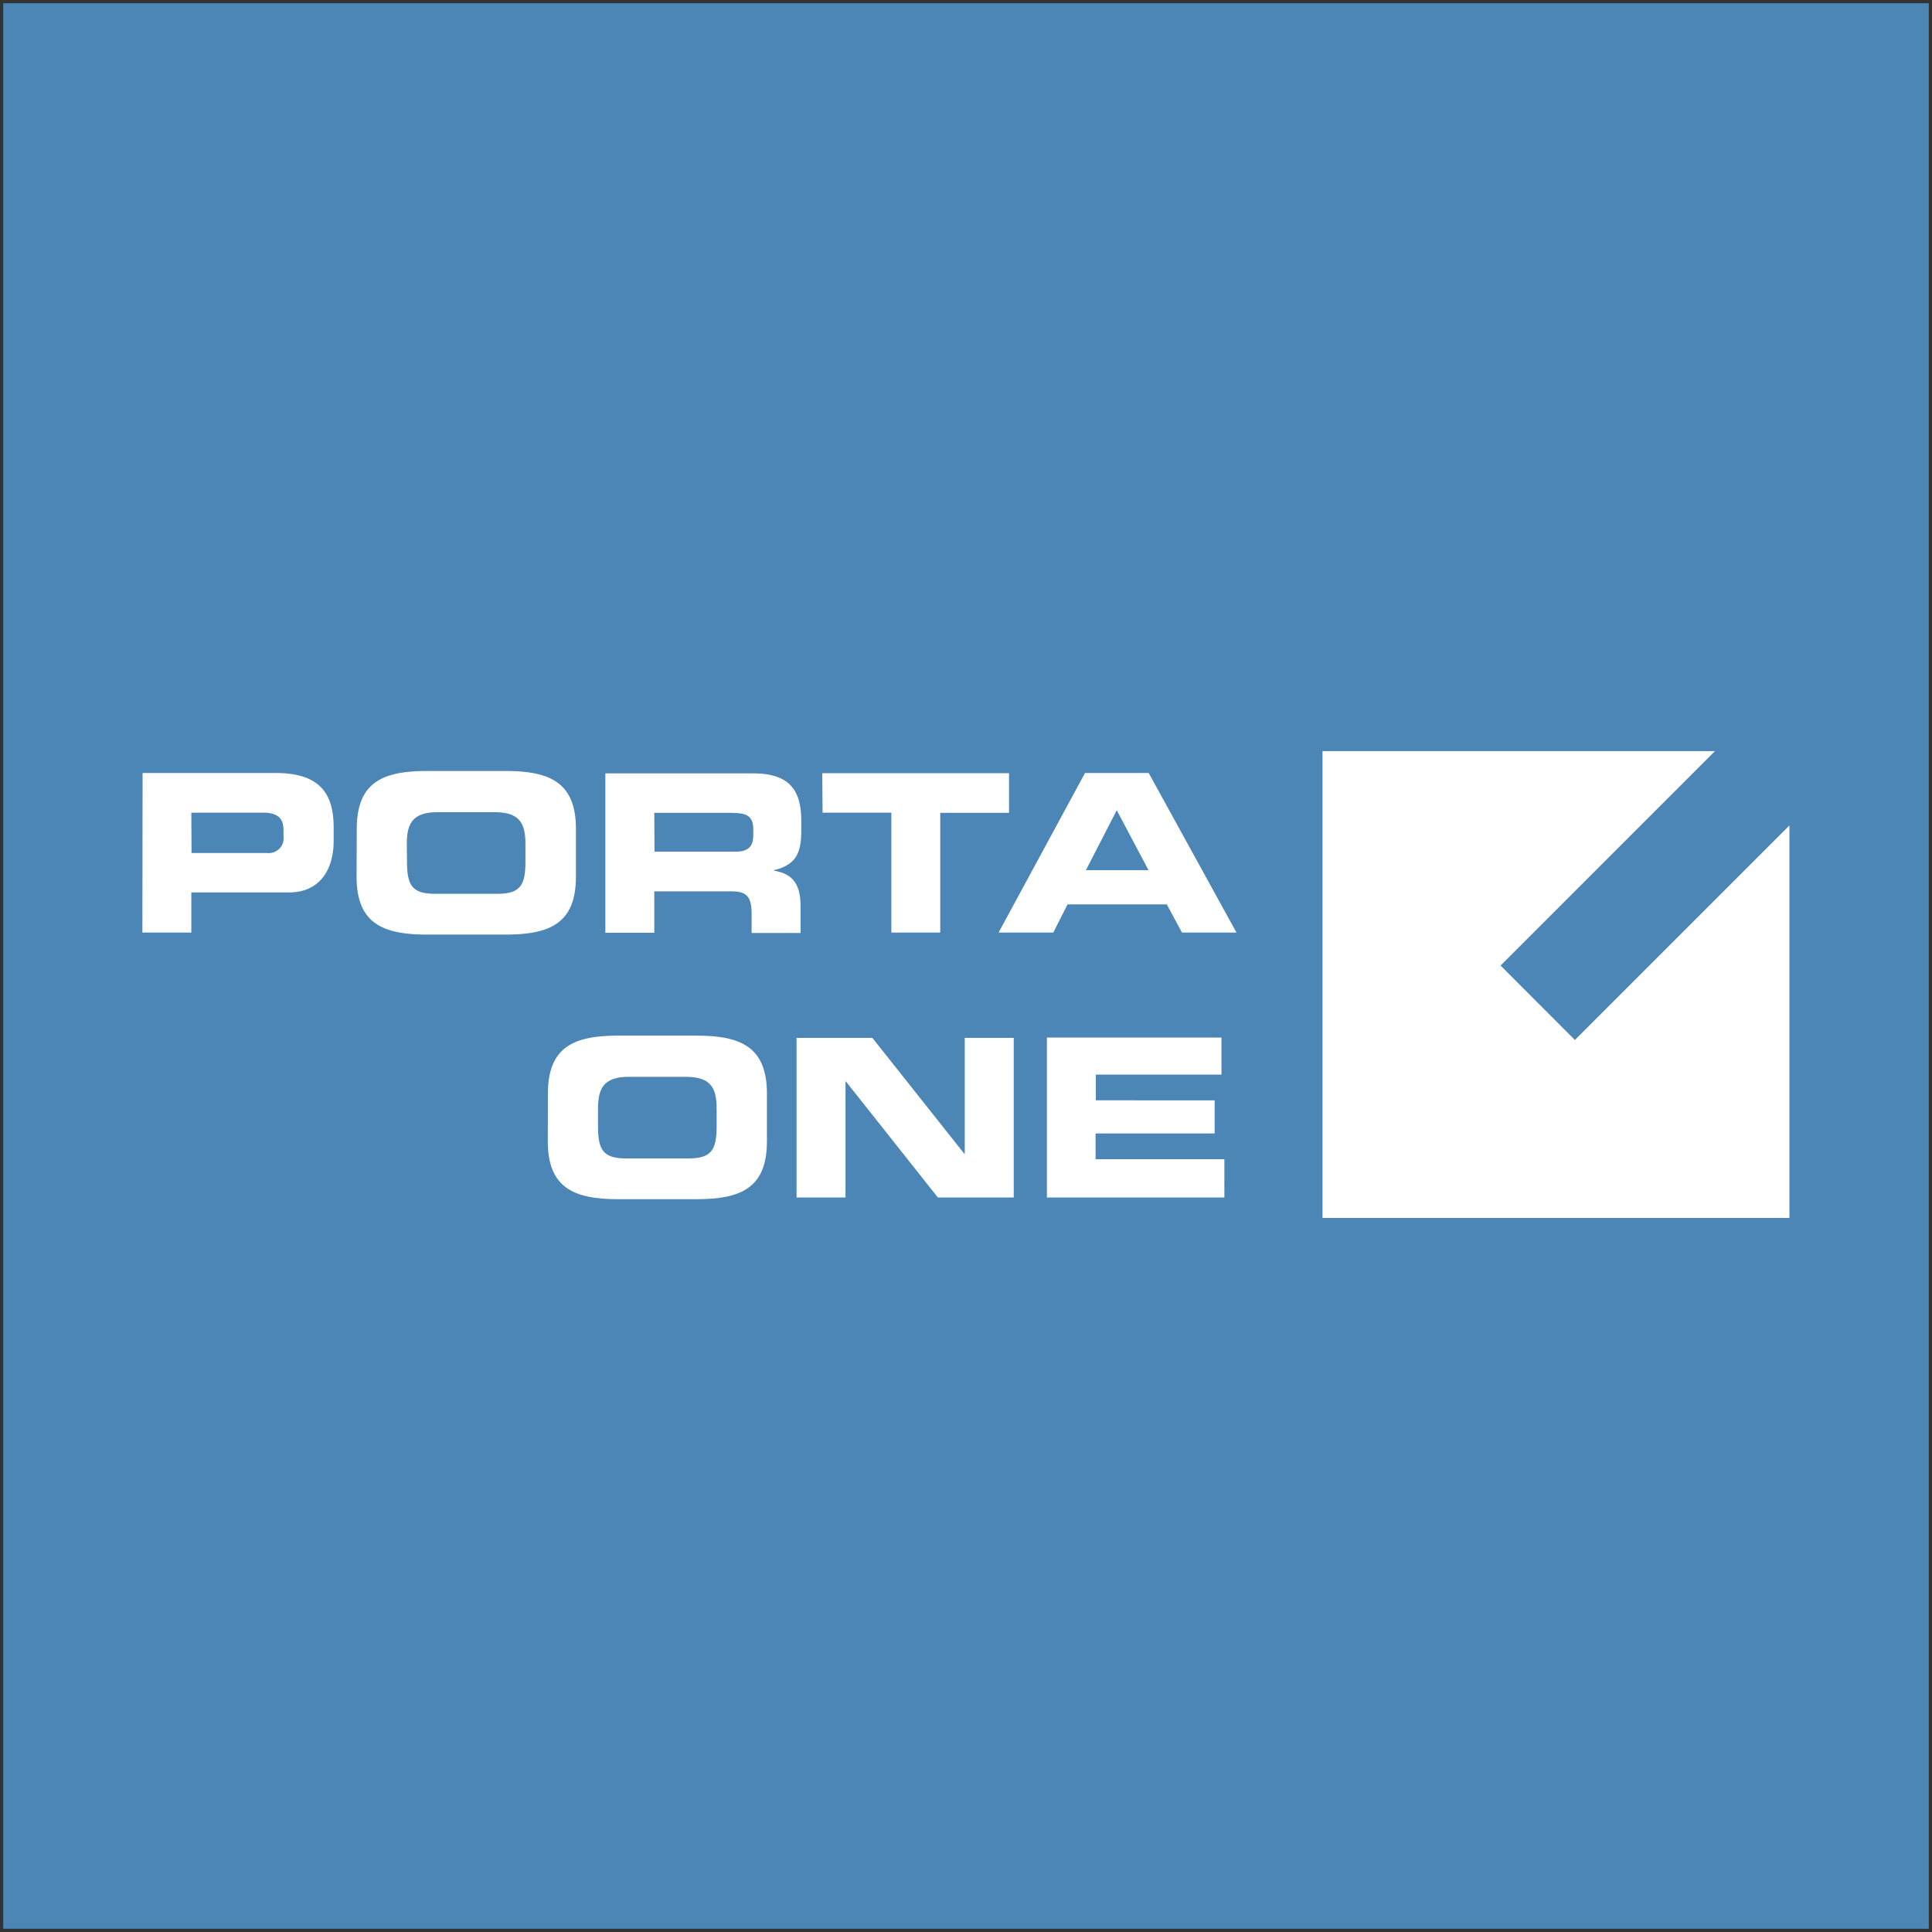
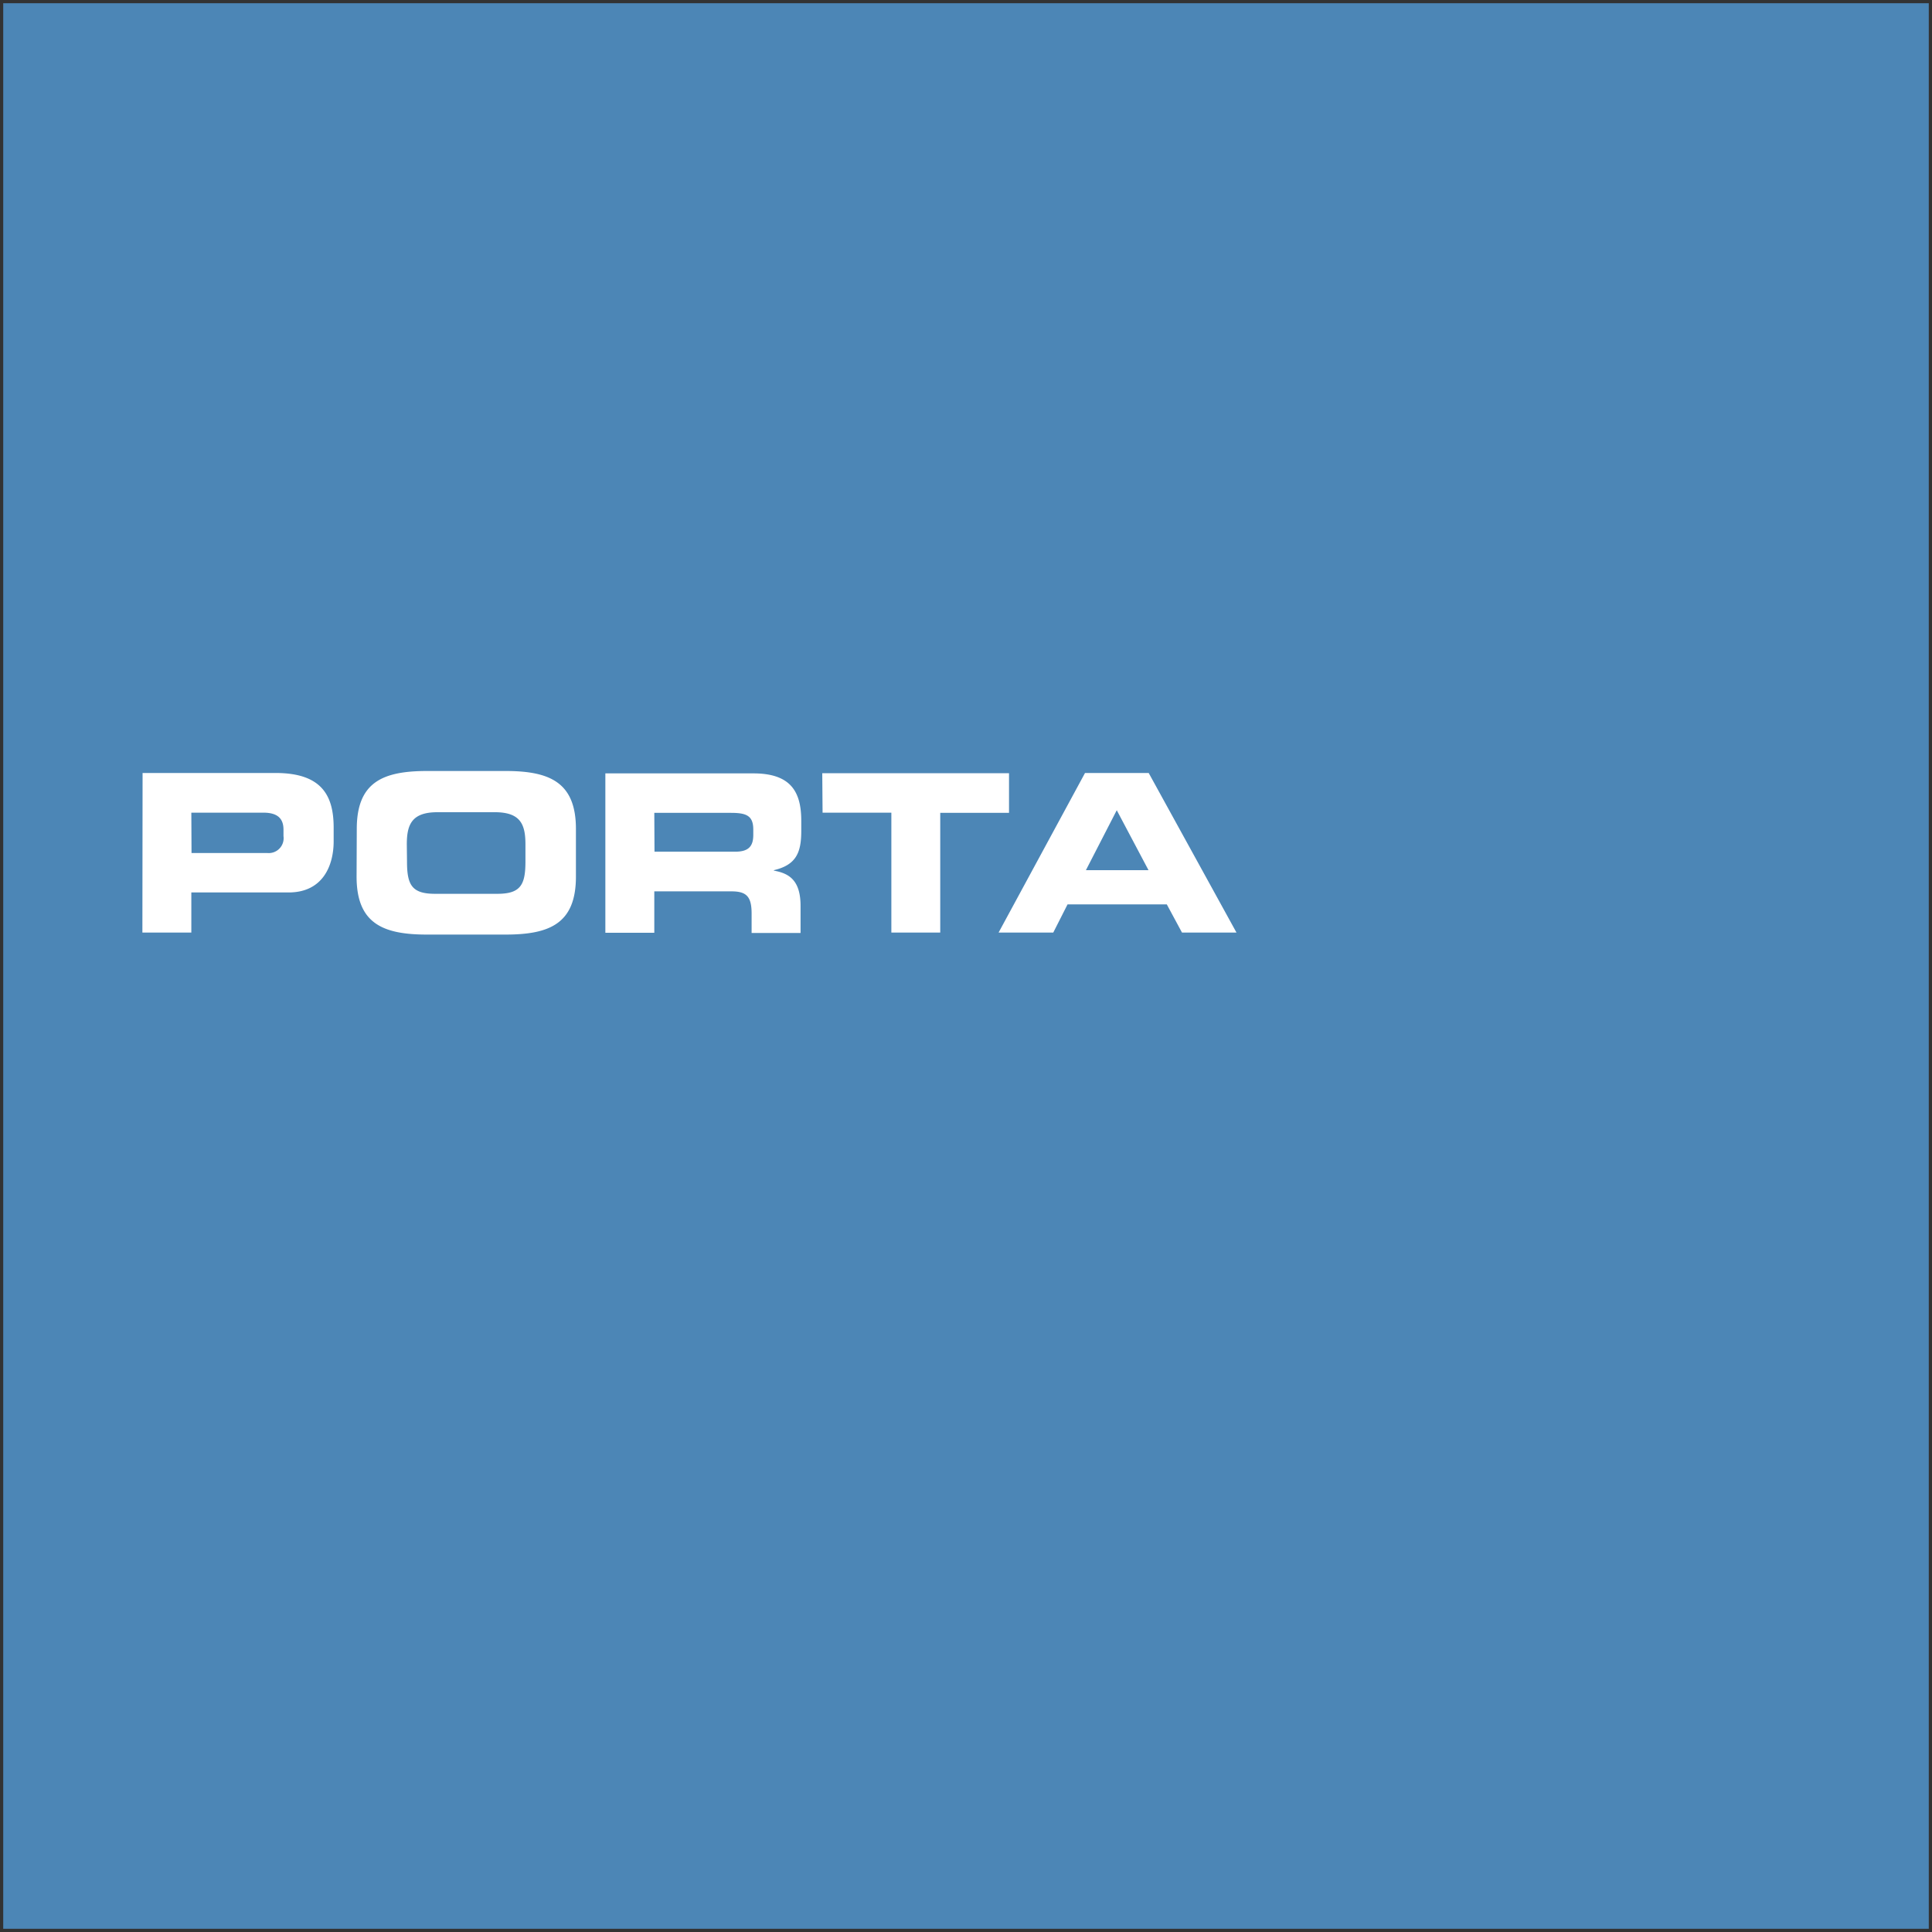
<svg xmlns="http://www.w3.org/2000/svg" id="Layer_1" data-name="Layer 1" viewBox="0 0 300 300">
  <rect x="0" y="0" width="300" height="300" fill="#333333" stroke="none" />
  <defs>
    <style>.cls-1{fill:#4c86b6;}.cls-2{fill:#fff;}</style>
  </defs>
  <title>-icon-color</title>
  <rect class="cls-1" x="0.5" y="0.5" width="299" height="299" />
-   <polygon class="cls-2" points="244.55 161.49 233.01 149.93 266.3 116.63 205.36 116.63 205.36 189.12 277.86 189.12 277.86 128.18 244.55 161.49" />
  <path class="cls-2" d="M173.41,125.81l4.93,9.31h-9.72Zm-18.35,19h8.49l2.22-4.38h15.41l2.36,4.38H192l-13.63-24.78h-9.89Zm-27.33-18.62h10.68v18.62H146V126.22h10.68v-6.16h-29ZM94,144.84h7.6v-6.43h12c2.36,0,3.11.86,3.11,3.46v3h7.6v-4.21c0-4.07-1.88-5.06-4.14-5.47v-.07c3.49-.82,4.25-2.77,4.25-6.1v-1.57c0-4.45-1.58-7.36-7.43-7.36H94Zm7.6-18.62h11.88c2.39,0,3.49.41,3.49,2.6v.82c0,1.79-.75,2.61-2.81,2.61H101.63Zm-38.43,4.9c0-3.08.76-5,4.76-5h8.9c4,0,4.76,1.89,4.76,5v2.67c0,3.59-.75,5-4.35,5H67.55c-3.59,0-4.35-1.37-4.35-5Zm-7.8,5c0,7.26,4.07,9,10.92,9H78.5c6.85,0,10.93-1.71,10.93-9v-7.4c0-7.25-4.08-9-10.93-9H66.32c-6.85,0-10.92,1.71-10.92,9Zm-25.66-9.93H40.9c2.3,0,3.12,1,3.12,2.64v1a2.31,2.31,0,0,1-2.47,2.63H29.74Zm-7.6,18.62h7.6v-6.23h15.1c5.37,0,7-4.24,7-7.94v-2.12c0-4.86-1.74-8.49-9-8.49H22.14Z" />
-   <path class="cls-2" d="M162.56,185.94h27.56V180h-20v-4h18.49v-5.14H170.16v-4h19.51v-5.75H162.56Zm-38.87,0h7.6v-18h.07l14.27,18h11.78V161.16h-7.6v18h-.07l-14.28-18H123.69ZM92.86,172.21c0-3.08.76-5,4.76-5h8.9c4,0,4.76,1.88,4.76,5v2.67c0,3.6-.75,5-4.35,5H97.21c-3.59,0-4.35-1.37-4.35-5Zm-7.8,5c0,7.25,4.07,9,10.92,9h12.18c6.85,0,10.93-1.72,10.93-9v-7.4c0-7.25-4.08-9-10.93-9H96c-6.85,0-10.92,1.72-10.92,9Z" />
</svg>